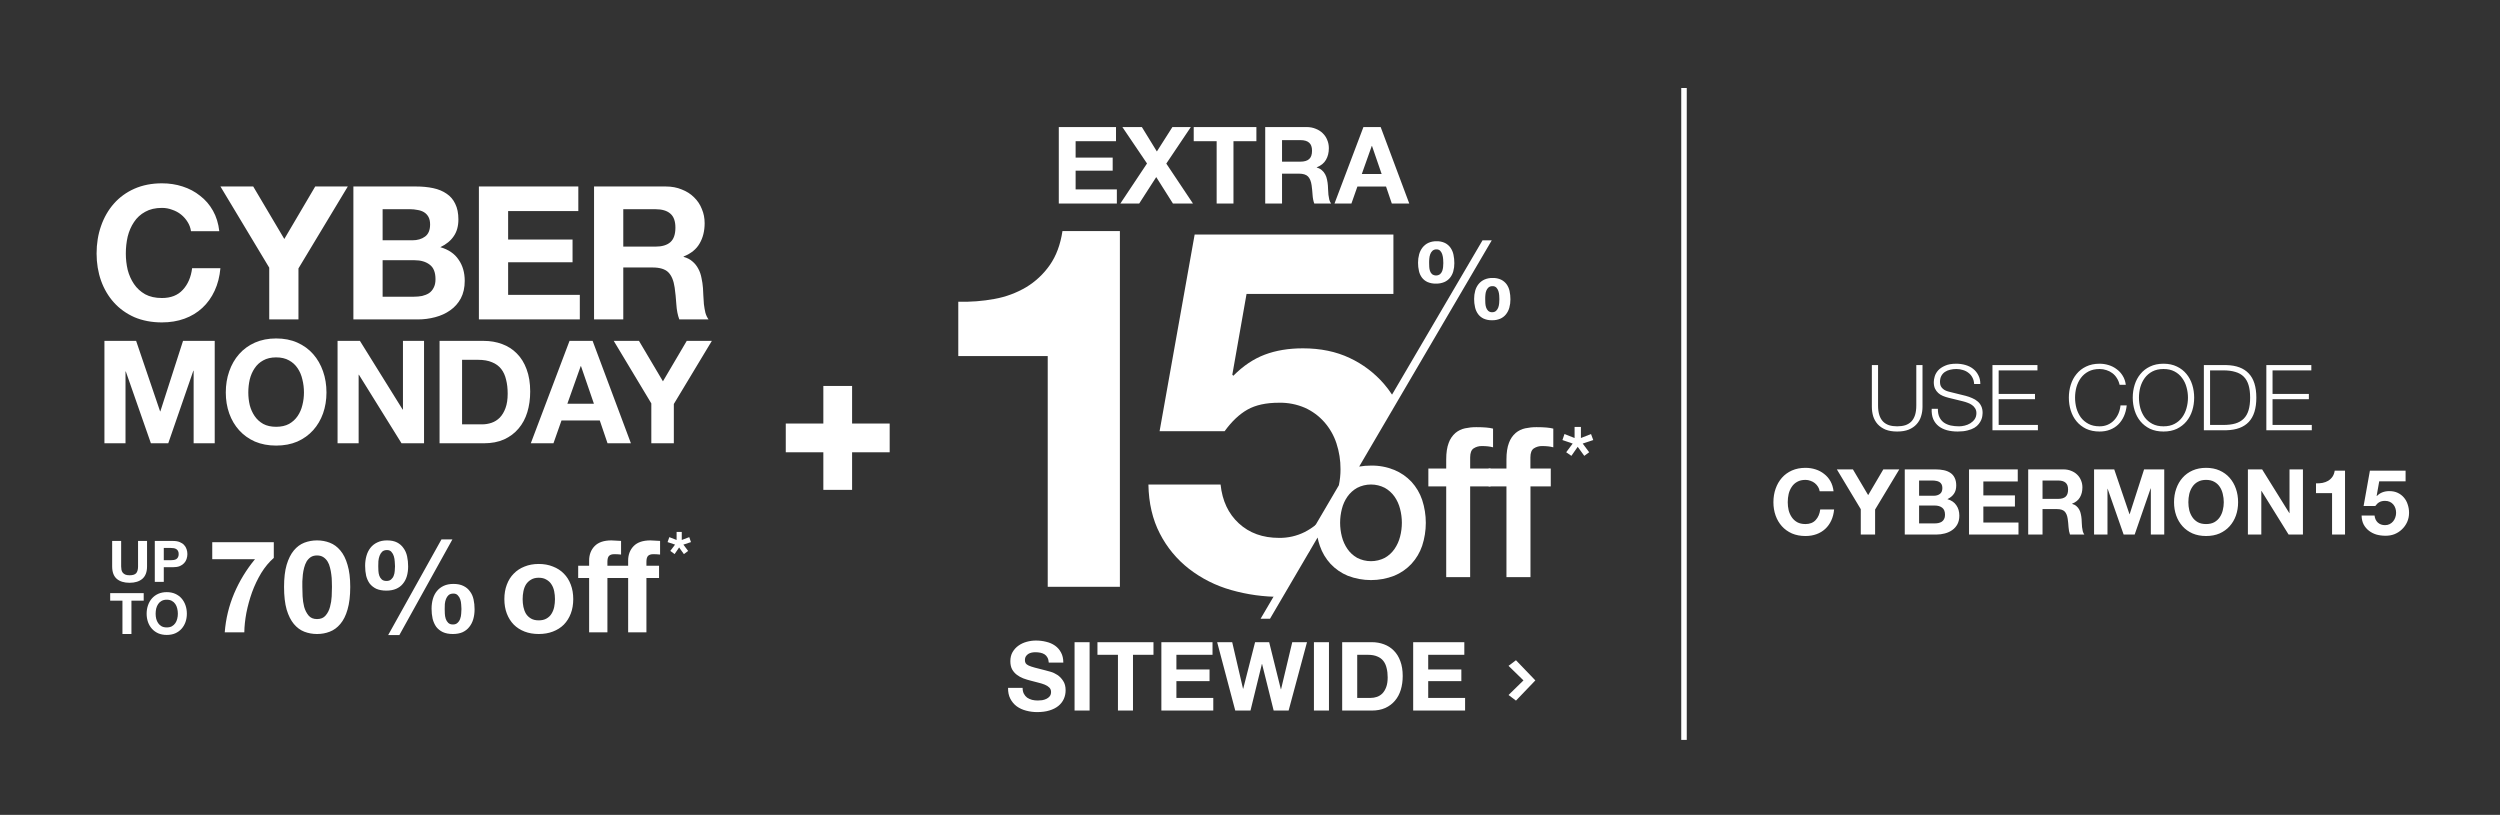
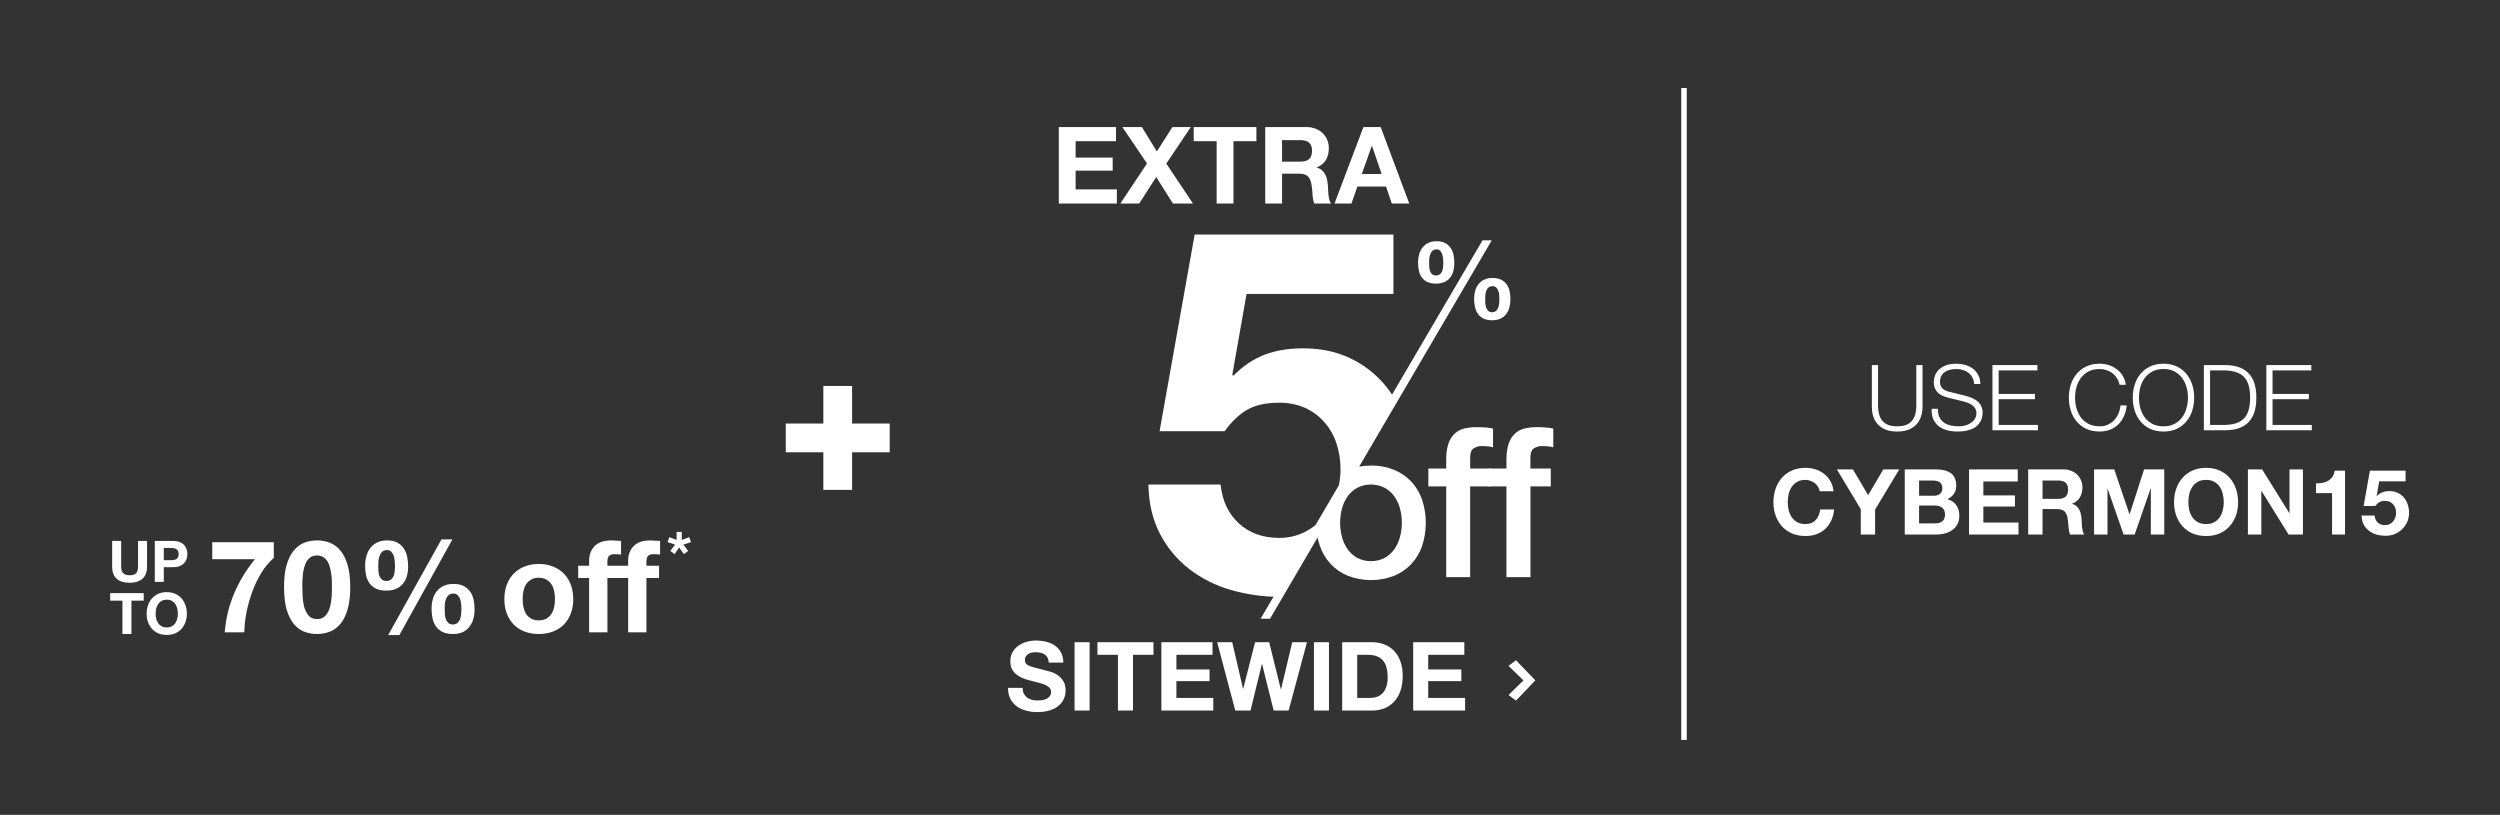
<svg xmlns="http://www.w3.org/2000/svg" width="767" height="250" viewBox="0 0 767 250" fill="none">
  <rect x="0" y="0" width="767" height="250" fill="#333333" stroke="none" />
  <line x1="516.651" y1="27" x2="516.651" y2="227" stroke="white" stroke-width="1.688" />
  <path d="M558.28 150.728C558.205 150.224 558.037 149.767 557.776 149.356C557.514 148.927 557.188 148.553 556.796 148.236C556.404 147.919 555.956 147.676 555.452 147.508C554.966 147.321 554.453 147.228 553.912 147.228C552.922 147.228 552.082 147.424 551.392 147.816C550.701 148.189 550.141 148.703 549.712 149.356C549.282 149.991 548.965 150.719 548.76 151.54C548.573 152.361 548.48 153.211 548.48 154.088C548.48 154.928 548.573 155.749 548.76 156.552C548.965 157.336 549.282 158.045 549.712 158.68C550.141 159.315 550.701 159.828 551.392 160.22C552.082 160.593 552.922 160.78 553.912 160.78C555.256 160.78 556.301 160.369 557.048 159.548C557.813 158.727 558.28 157.644 558.448 156.3H562.704C562.592 157.551 562.302 158.68 561.836 159.688C561.369 160.696 560.753 161.555 559.988 162.264C559.222 162.973 558.326 163.515 557.3 163.888C556.273 164.261 555.144 164.448 553.912 164.448C552.381 164.448 551 164.187 549.768 163.664C548.554 163.123 547.528 162.385 546.688 161.452C545.848 160.519 545.204 159.427 544.756 158.176C544.308 156.907 544.084 155.544 544.084 154.088C544.084 152.595 544.308 151.213 544.756 149.944C545.204 148.656 545.848 147.536 546.688 146.584C547.528 145.632 548.554 144.885 549.768 144.344C551 143.803 552.381 143.532 553.912 143.532C555.013 143.532 556.049 143.691 557.02 144.008C558.009 144.325 558.886 144.792 559.652 145.408C560.436 146.005 561.08 146.752 561.584 147.648C562.088 148.544 562.405 149.571 562.536 150.728H558.28ZM570.885 156.216L563.549 144.008H568.477L573.153 151.904L577.801 144.008H582.701L575.281 156.328V164H570.885V156.216ZM588.777 152.1H593.229C594.013 152.1 594.657 151.913 595.161 151.54C595.665 151.167 595.917 150.56 595.917 149.72C595.917 149.253 595.833 148.871 595.665 148.572C595.497 148.273 595.273 148.04 594.993 147.872C594.713 147.704 594.387 147.592 594.013 147.536C593.659 147.461 593.285 147.424 592.893 147.424H588.777V152.1ZM584.381 144.008H593.789C594.741 144.008 595.609 144.092 596.393 144.26C597.177 144.428 597.849 144.708 598.409 145.1C598.969 145.473 599.399 145.977 599.697 146.612C600.015 147.247 600.173 148.031 600.173 148.964C600.173 149.972 599.94 150.812 599.473 151.484C599.025 152.156 598.353 152.707 597.457 153.136C598.689 153.491 599.604 154.116 600.201 155.012C600.817 155.889 601.125 156.953 601.125 158.204C601.125 159.212 600.929 160.089 600.537 160.836C600.145 161.564 599.613 162.161 598.941 162.628C598.288 163.095 597.532 163.44 596.673 163.664C595.833 163.888 594.965 164 594.069 164H584.381V144.008ZM588.777 160.584H593.481C593.911 160.584 594.321 160.547 594.713 160.472C595.105 160.379 595.451 160.239 595.749 160.052C596.048 159.847 596.281 159.576 596.449 159.24C596.636 158.904 596.729 158.475 596.729 157.952C596.729 156.925 596.44 156.197 595.861 155.768C595.283 155.32 594.517 155.096 593.565 155.096H588.777V160.584ZM604.096 144.008H619.048V147.704H608.492V151.988H618.18V155.404H608.492V160.304H619.272V164H604.096V144.008ZM626.648 153.052H631.464C632.472 153.052 633.228 152.828 633.732 152.38C634.236 151.932 634.488 151.204 634.488 150.196C634.488 149.225 634.236 148.525 633.732 148.096C633.228 147.648 632.472 147.424 631.464 147.424H626.648V153.052ZM622.252 144.008H633.032C633.928 144.008 634.731 144.157 635.44 144.456C636.168 144.736 636.784 145.128 637.288 145.632C637.811 146.136 638.203 146.724 638.464 147.396C638.744 148.049 638.884 148.759 638.884 149.524C638.884 150.7 638.632 151.717 638.128 152.576C637.643 153.435 636.84 154.088 635.72 154.536V154.592C636.262 154.741 636.71 154.975 637.064 155.292C637.419 155.591 637.708 155.955 637.932 156.384C638.156 156.795 638.315 157.252 638.408 157.756C638.52 158.26 638.595 158.764 638.632 159.268C638.651 159.585 638.67 159.959 638.688 160.388C638.707 160.817 638.735 161.256 638.772 161.704C638.828 162.152 638.903 162.581 638.996 162.992C639.108 163.384 639.267 163.72 639.472 164H635.076C634.834 163.365 634.684 162.609 634.628 161.732C634.572 160.855 634.488 160.015 634.376 159.212C634.227 158.167 633.91 157.401 633.424 156.916C632.939 156.431 632.146 156.188 631.044 156.188H626.648V164H622.252V144.008ZM642.459 144.008H648.647L653.323 157.756H653.379L657.803 144.008H663.991V164H659.875V149.832H659.819L654.919 164H651.531L646.631 149.972H646.575V164H642.459V144.008ZM671.39 154.088C671.39 154.928 671.483 155.749 671.67 156.552C671.875 157.336 672.192 158.045 672.622 158.68C673.051 159.315 673.611 159.828 674.302 160.22C674.992 160.593 675.832 160.78 676.822 160.78C677.811 160.78 678.651 160.593 679.342 160.22C680.032 159.828 680.592 159.315 681.022 158.68C681.451 158.045 681.759 157.336 681.946 156.552C682.151 155.749 682.254 154.928 682.254 154.088C682.254 153.211 682.151 152.361 681.946 151.54C681.759 150.719 681.451 149.991 681.022 149.356C680.592 148.703 680.032 148.189 679.342 147.816C678.651 147.424 677.811 147.228 676.822 147.228C675.832 147.228 674.992 147.424 674.302 147.816C673.611 148.189 673.051 148.703 672.622 149.356C672.192 149.991 671.875 150.719 671.67 151.54C671.483 152.361 671.39 153.211 671.39 154.088ZM666.994 154.088C666.994 152.595 667.218 151.213 667.666 149.944C668.114 148.656 668.758 147.536 669.598 146.584C670.438 145.632 671.464 144.885 672.678 144.344C673.91 143.803 675.291 143.532 676.822 143.532C678.371 143.532 679.752 143.803 680.966 144.344C682.179 144.885 683.206 145.632 684.046 146.584C684.886 147.536 685.53 148.656 685.978 149.944C686.426 151.213 686.65 152.595 686.65 154.088C686.65 155.544 686.426 156.907 685.978 158.176C685.53 159.427 684.886 160.519 684.046 161.452C683.206 162.385 682.179 163.123 680.966 163.664C679.752 164.187 678.371 164.448 676.822 164.448C675.291 164.448 673.91 164.187 672.678 163.664C671.464 163.123 670.438 162.385 669.598 161.452C668.758 160.519 668.114 159.427 667.666 158.176C667.218 156.907 666.994 155.544 666.994 154.088ZM689.655 144.008H694.023L702.367 157.42H702.423V144.008H706.539V164H702.143L693.827 150.616H693.771V164H689.655V144.008ZM719.453 164H715.477V151.288H710.549V148.292C711.239 148.311 711.902 148.264 712.537 148.152C713.19 148.021 713.769 147.807 714.273 147.508C714.795 147.191 715.234 146.78 715.589 146.276C715.943 145.772 716.177 145.147 716.289 144.4H719.453V164ZM738.035 147.676H729.943L729.159 152.128L729.215 152.184C729.756 151.643 730.335 151.26 730.951 151.036C731.567 150.793 732.267 150.672 733.051 150.672C734.022 150.672 734.88 150.849 735.627 151.204C736.374 151.559 736.999 152.035 737.503 152.632C738.026 153.229 738.418 153.939 738.679 154.76C738.959 155.563 739.099 156.421 739.099 157.336C739.099 158.344 738.903 159.287 738.511 160.164C738.119 161.023 737.587 161.769 736.915 162.404C736.262 163.039 735.496 163.533 734.619 163.888C733.742 164.224 732.808 164.383 731.819 164.364C730.867 164.364 729.952 164.243 729.075 164C728.216 163.739 727.451 163.347 726.779 162.824C726.107 162.301 725.566 161.657 725.155 160.892C724.763 160.108 724.558 159.203 724.539 158.176H728.515C728.608 159.072 728.944 159.791 729.523 160.332C730.102 160.855 730.839 161.116 731.735 161.116C732.258 161.116 732.724 161.013 733.135 160.808C733.564 160.584 733.919 160.304 734.199 159.968C734.498 159.613 734.722 159.212 734.871 158.764C735.039 158.297 735.123 157.821 735.123 157.336C735.123 156.832 735.048 156.356 734.899 155.908C734.75 155.46 734.526 155.068 734.227 154.732C733.928 154.396 733.574 154.135 733.163 153.948C732.752 153.761 732.276 153.668 731.735 153.668C731.026 153.668 730.447 153.799 729.999 154.06C729.551 154.303 729.131 154.695 728.739 155.236H725.155L727.087 144.4H738.035V147.676Z" fill="white" />
  <path d="M574.285 112.008H576.189V124.384C576.189 125.541 576.32 126.531 576.581 127.352C576.842 128.155 577.225 128.817 577.729 129.34C578.233 129.844 578.849 130.217 579.577 130.46C580.305 130.684 581.126 130.796 582.041 130.796C582.974 130.796 583.805 130.684 584.533 130.46C585.261 130.217 585.877 129.844 586.381 129.34C586.885 128.817 587.268 128.155 587.529 127.352C587.79 126.531 587.921 125.541 587.921 124.384V112.008H589.825V124.804C589.825 125.831 589.676 126.811 589.377 127.744C589.097 128.659 588.64 129.461 588.005 130.152C587.389 130.843 586.586 131.393 585.597 131.804C584.626 132.196 583.441 132.392 582.041 132.392C580.66 132.392 579.474 132.196 578.485 131.804C577.514 131.393 576.712 130.843 576.077 130.152C575.461 129.461 575.004 128.659 574.705 127.744C574.425 126.811 574.285 125.831 574.285 124.804V112.008ZM594.545 125.42C594.526 126.447 594.685 127.305 595.021 127.996C595.357 128.687 595.814 129.237 596.393 129.648C596.99 130.059 597.69 130.357 598.493 130.544C599.295 130.712 600.154 130.796 601.069 130.796C601.591 130.796 602.161 130.721 602.777 130.572C603.393 130.423 603.962 130.189 604.485 129.872C605.026 129.536 605.474 129.116 605.829 128.612C606.183 128.089 606.361 127.464 606.361 126.736C606.361 126.176 606.23 125.691 605.969 125.28C605.726 124.869 605.399 124.524 604.989 124.244C604.597 123.964 604.158 123.74 603.673 123.572C603.187 123.385 602.711 123.236 602.245 123.124L597.793 122.032C597.214 121.883 596.645 121.696 596.085 121.472C595.543 121.248 595.067 120.949 594.657 120.576C594.246 120.203 593.91 119.745 593.649 119.204C593.406 118.663 593.285 118 593.285 117.216C593.285 116.731 593.378 116.161 593.565 115.508C593.751 114.855 594.097 114.239 594.601 113.66C595.123 113.081 595.833 112.596 596.729 112.204C597.625 111.793 598.773 111.588 600.173 111.588C601.162 111.588 602.105 111.719 603.001 111.98C603.897 112.241 604.681 112.633 605.353 113.156C606.025 113.679 606.557 114.332 606.949 115.116C607.359 115.881 607.565 116.777 607.565 117.804H605.661C605.623 117.039 605.446 116.376 605.129 115.816C604.83 115.237 604.429 114.761 603.925 114.388C603.439 113.996 602.87 113.707 602.217 113.52C601.582 113.315 600.91 113.212 600.201 113.212C599.547 113.212 598.913 113.287 598.297 113.436C597.699 113.567 597.167 113.791 596.701 114.108C596.253 114.407 595.889 114.808 595.609 115.312C595.329 115.816 595.189 116.441 595.189 117.188C595.189 117.655 595.263 118.065 595.413 118.42C595.581 118.756 595.805 119.045 596.085 119.288C596.365 119.531 596.682 119.727 597.037 119.876C597.41 120.025 597.802 120.147 598.213 120.24L603.085 121.444C603.794 121.631 604.457 121.864 605.073 122.144C605.707 122.405 606.258 122.741 606.725 123.152C607.21 123.544 607.583 124.029 607.845 124.608C608.125 125.187 608.265 125.887 608.265 126.708C608.265 126.932 608.237 127.231 608.181 127.604C608.143 127.977 608.031 128.379 607.845 128.808C607.677 129.219 607.425 129.639 607.089 130.068C606.771 130.497 606.323 130.889 605.745 131.244C605.185 131.58 604.485 131.851 603.645 132.056C602.805 132.28 601.797 132.392 600.621 132.392C599.445 132.392 598.353 132.261 597.345 132C596.337 131.72 595.478 131.3 594.769 130.74C594.059 130.18 593.509 129.461 593.117 128.584C592.743 127.707 592.585 126.652 592.641 125.42H594.545ZM611.286 112.008H625.09V113.632H613.19V120.856H624.334V122.48H613.19V130.376H625.23V132H611.286V112.008ZM650.292 118.056C650.124 117.291 649.844 116.609 649.452 116.012C649.079 115.396 648.612 114.883 648.052 114.472C647.511 114.061 646.904 113.753 646.232 113.548C645.579 113.324 644.888 113.212 644.16 113.212C642.835 113.212 641.696 113.464 640.744 113.968C639.792 114.472 639.008 115.144 638.392 115.984C637.795 116.805 637.347 117.739 637.048 118.784C636.768 119.829 636.628 120.903 636.628 122.004C636.628 123.087 636.768 124.16 637.048 125.224C637.347 126.269 637.795 127.212 638.392 128.052C639.008 128.873 639.792 129.536 640.744 130.04C641.696 130.544 642.835 130.796 644.16 130.796C645.093 130.796 645.933 130.628 646.68 130.292C647.427 129.956 648.071 129.499 648.612 128.92C649.153 128.341 649.592 127.669 649.928 126.904C650.264 126.12 650.479 125.28 650.572 124.384H652.476C652.345 125.616 652.056 126.727 651.608 127.716C651.16 128.705 650.581 129.545 649.872 130.236C649.163 130.927 648.323 131.459 647.352 131.832C646.4 132.205 645.336 132.392 644.16 132.392C642.592 132.392 641.211 132.112 640.016 131.552C638.84 130.973 637.86 130.208 637.076 129.256C636.292 128.304 635.704 127.203 635.312 125.952C634.92 124.701 634.724 123.385 634.724 122.004C634.724 120.623 634.92 119.307 635.312 118.056C635.704 116.805 636.292 115.704 637.076 114.752C637.86 113.781 638.84 113.016 640.016 112.456C641.211 111.877 642.592 111.588 644.16 111.588C645.112 111.588 646.036 111.728 646.932 112.008C647.847 112.288 648.668 112.708 649.396 113.268C650.143 113.809 650.759 114.481 651.244 115.284C651.748 116.087 652.065 117.011 652.196 118.056H650.292ZM656.231 122.004C656.231 123.087 656.371 124.16 656.651 125.224C656.95 126.269 657.398 127.212 657.995 128.052C658.611 128.873 659.395 129.536 660.347 130.04C661.299 130.544 662.438 130.796 663.763 130.796C665.088 130.796 666.218 130.544 667.151 130.04C668.103 129.536 668.878 128.873 669.475 128.052C670.091 127.212 670.539 126.269 670.819 125.224C671.118 124.16 671.267 123.087 671.267 122.004C671.267 120.903 671.118 119.829 670.819 118.784C670.539 117.739 670.091 116.805 669.475 115.984C668.878 115.144 668.103 114.472 667.151 113.968C666.218 113.464 665.088 113.212 663.763 113.212C662.438 113.212 661.299 113.464 660.347 113.968C659.395 114.472 658.611 115.144 657.995 115.984C657.398 116.805 656.95 117.739 656.651 118.784C656.371 119.829 656.231 120.903 656.231 122.004ZM654.327 122.004C654.327 120.623 654.523 119.307 654.915 118.056C655.307 116.805 655.895 115.704 656.679 114.752C657.463 113.781 658.443 113.016 659.619 112.456C660.814 111.877 662.195 111.588 663.763 111.588C665.331 111.588 666.703 111.877 667.879 112.456C669.055 113.016 670.035 113.781 670.819 114.752C671.603 115.704 672.191 116.805 672.583 118.056C672.975 119.307 673.171 120.623 673.171 122.004C673.171 123.385 672.975 124.701 672.583 125.952C672.191 127.203 671.603 128.304 670.819 129.256C670.035 130.208 669.055 130.973 667.879 131.552C666.703 132.112 665.331 132.392 663.763 132.392C662.195 132.392 660.814 132.112 659.619 131.552C658.443 130.973 657.463 130.208 656.679 129.256C655.895 128.304 655.307 127.203 654.915 125.952C654.523 124.701 654.327 123.385 654.327 122.004ZM676.145 112.008H683.061C686.104 112.083 688.39 112.941 689.921 114.584C691.47 116.208 692.245 118.681 692.245 122.004C692.245 125.327 691.47 127.809 689.921 129.452C688.39 131.076 686.104 131.925 683.061 132H676.145V112.008ZM678.049 130.376H682.109C683.546 130.376 684.778 130.227 685.805 129.928C686.85 129.611 687.709 129.116 688.381 128.444C689.053 127.772 689.548 126.904 689.865 125.84C690.182 124.776 690.341 123.497 690.341 122.004C690.341 120.511 690.182 119.232 689.865 118.168C689.548 117.104 689.053 116.236 688.381 115.564C687.709 114.892 686.85 114.407 685.805 114.108C684.778 113.791 683.546 113.632 682.109 113.632H678.049V130.376ZM695.313 112.008H709.117V113.632H697.217V120.856H708.361V122.48H697.217V130.376H709.257V132H695.313V112.008Z" fill="white" />
  <path d="M252.602 118.412H261.422V129.941H272.951V138.761H261.422V150.29H252.602V138.761H241.074V129.941H252.602V118.412Z" fill="white" />
  <path d="M427.041 126.009L427.15 125.885L427.251 125.651L427.041 126.009Z" fill="white" />
  <path d="M433.032 147.804C431.549 146.23 429.748 144.989 427.748 144.166C425.489 143.251 423.068 142.801 420.63 142.843C419.413 142.838 418.199 142.939 416.999 143.145L427.039 126.007L427.248 125.65L457.664 73.744H454.829L427.077 121.069C426.322 119.922 425.496 118.823 424.602 117.78C421.692 114.419 418.106 111.71 414.078 109.827C409.92 107.857 405.136 106.87 399.726 106.868C395.358 106.868 391.459 107.514 388.03 108.807C384.601 110.1 381.386 112.258 378.386 115.282L378.072 114.971L382.44 90.18H427.5V71.948H366.52L355.763 132.288H375.721C377.901 129.277 380.239 127.069 382.735 125.662C385.23 124.255 388.453 123.554 392.402 123.56C395.133 123.5 397.845 124.029 400.354 125.111C402.615 126.131 404.636 127.619 406.281 129.475C407.962 131.38 409.236 133.608 410.025 136.023C410.866 138.589 411.286 141.275 411.27 143.975C411.272 145.62 411.104 147.261 410.769 148.871L386.746 189.831H389.636L404.237 164.911C404.408 165.777 404.64 166.63 404.931 167.464C405.626 169.52 406.746 171.407 408.217 173.003C409.698 174.58 411.5 175.822 413.5 176.646C418.083 178.41 423.158 178.41 427.741 176.646C429.741 175.822 431.543 174.58 433.024 173.003C434.495 171.407 435.616 169.52 436.314 167.464C437.814 162.879 437.814 157.936 436.314 153.351C435.618 151.294 434.5 149.405 433.032 147.804ZM429.541 164.655C429.199 166.003 428.621 167.28 427.834 168.426C427.065 169.544 426.051 170.473 424.87 171.141C423.554 171.817 422.096 172.17 420.617 172.17C419.137 172.17 417.679 171.817 416.363 171.141C415.182 170.473 414.169 169.544 413.4 168.426C412.613 167.279 412.036 166.003 411.693 164.655C410.964 161.857 410.964 158.919 411.693 156.121C412.028 154.771 412.606 153.493 413.4 152.351C414.177 151.251 415.19 150.338 416.363 149.678C417.678 149 419.137 148.646 420.617 148.646C422.096 148.646 423.555 149 424.87 149.678C426.044 150.338 427.056 151.251 427.834 152.351C428.628 153.493 429.207 154.77 429.541 156.121C430.275 158.918 430.275 161.858 429.541 164.655Z" fill="white" />
  <path d="M438.22 143.744H443.697V140.975C443.697 138.872 443.956 137.164 444.473 135.85C444.891 134.682 445.601 133.64 446.537 132.824C447.384 132.119 448.391 131.632 449.469 131.405C450.602 131.165 451.756 131.046 452.914 131.052C455.278 131.052 456.996 131.202 458.069 131.502V137.235C457.573 137.102 457.067 137.006 456.556 136.948C455.925 136.878 455.29 136.845 454.656 136.851C453.755 136.826 452.868 137.074 452.111 137.561C451.402 138.034 451.048 138.957 451.048 140.331V143.744H457.297V149.222H451.044V177.062H443.697V149.222H438.22V143.744Z" fill="white" />
  <path d="M456.713 143.744H462.179V140.975C462.179 138.872 462.438 137.164 462.955 135.85C463.373 134.683 464.082 133.641 465.015 132.824C465.863 132.121 466.869 131.634 467.947 131.405C469.081 131.165 470.237 131.047 471.396 131.052C473.759 131.052 475.478 131.202 476.551 131.502V137.235C476.055 137.102 475.549 137.006 475.038 136.948C474.406 136.878 473.77 136.845 473.134 136.851C472.233 136.827 471.347 137.074 470.589 137.561C469.883 138.034 469.526 138.957 469.526 140.331V143.744H475.779V149.222H469.549V177.062H462.179V149.222H456.698L456.713 143.744Z" fill="white" />
  <path d="M463.131 89.284C462.975 88.534 462.663 87.824 462.216 87.201C461.774 86.607 461.197 86.127 460.532 85.801C459.716 85.428 458.825 85.251 457.929 85.281C457.058 85.259 456.193 85.43 455.396 85.781C454.71 86.097 454.105 86.566 453.627 87.151C453.15 87.752 452.799 88.443 452.595 89.183C452.368 90.008 452.255 90.861 452.262 91.717C452.256 92.581 452.351 93.442 452.545 94.284C452.712 95.036 453.03 95.747 453.48 96.372C453.922 96.966 454.506 97.441 455.179 97.753C455.992 98.109 456.875 98.279 457.762 98.253C458.633 98.275 459.498 98.111 460.299 97.772C460.984 97.47 461.584 97.005 462.049 96.418C462.519 95.814 462.864 95.124 463.065 94.385C463.293 93.561 463.406 92.708 463.399 91.852C463.404 90.989 463.314 90.128 463.131 89.284ZM459.946 93.001C459.917 93.445 459.829 93.883 459.682 94.304C459.545 94.701 459.317 95.059 459.015 95.351C458.851 95.501 458.659 95.616 458.45 95.691C458.241 95.765 458.019 95.797 457.797 95.786C457.573 95.801 457.348 95.77 457.136 95.695C456.924 95.621 456.729 95.504 456.564 95.351C456.27 95.059 456.053 94.7 455.931 94.304C455.794 93.877 455.714 93.433 455.695 92.985C455.675 92.52 455.664 92.108 455.664 91.751C455.664 91.395 455.664 90.952 455.714 90.483C455.742 90.038 455.837 89.6 455.997 89.183C456.142 88.8 456.376 88.457 456.68 88.183C457.034 87.902 457.479 87.764 457.929 87.795C458.144 87.782 458.359 87.816 458.56 87.893C458.761 87.971 458.942 88.091 459.093 88.245C459.372 88.552 459.582 88.916 459.71 89.311C459.845 89.733 459.928 90.169 459.958 90.611C459.993 91.069 460.008 91.465 460.008 91.798C460.008 92.132 459.981 92.547 459.946 93.001ZM445.927 78.147C445.77 77.375 445.457 76.642 445.008 75.994C444.574 75.382 443.995 74.885 443.324 74.547C442.513 74.164 441.622 73.98 440.725 74.012C439.851 73.99 438.984 74.166 438.188 74.528C437.497 74.858 436.893 75.344 436.423 75.948C435.944 76.573 435.593 77.286 435.387 78.046C435.161 78.883 435.049 79.747 435.054 80.615C435.049 81.474 435.145 82.331 435.341 83.167C435.503 83.903 435.821 84.596 436.272 85.2C436.721 85.778 437.306 86.237 437.975 86.534C438.791 86.878 439.673 87.043 440.558 87.015C441.426 87.036 442.288 86.878 443.091 86.549C443.77 86.263 444.37 85.817 444.841 85.25C445.313 84.665 445.66 83.989 445.861 83.264C446.089 82.445 446.2 81.597 446.191 80.746C446.196 79.873 446.108 79.002 445.927 78.147ZM442.742 81.898C442.71 82.32 442.62 82.735 442.475 83.132C442.337 83.51 442.108 83.849 441.808 84.117C441.452 84.377 441.022 84.517 440.582 84.517C440.141 84.517 439.712 84.377 439.356 84.117C439.066 83.847 438.849 83.508 438.724 83.132C438.587 82.729 438.509 82.308 438.491 81.883C438.468 81.437 438.456 81.037 438.456 80.68C438.456 80.323 438.456 79.87 438.506 79.381C438.536 78.913 438.631 78.453 438.789 78.012C438.934 77.609 439.168 77.245 439.472 76.945C439.817 76.642 440.267 76.487 440.725 76.514C440.942 76.501 441.158 76.535 441.36 76.616C441.561 76.696 441.742 76.82 441.889 76.98C442.177 77.306 442.387 77.694 442.506 78.112C442.641 78.563 442.726 79.028 442.758 79.497C442.789 79.975 442.808 80.382 442.808 80.715C442.808 81.049 442.781 81.464 442.742 81.898Z" fill="white" />
  <path d="M404.126 164.253C404.084 164.319 404.041 164.385 403.994 164.451C403.219 165.615 402.497 166.542 402.024 167.88C401.91 168.189 401.856 168.517 401.865 168.846C398.183 173.191 394.262 177.648 392.989 183.11H392.873C387.732 183.131 382.613 182.423 377.671 181.007C373.009 179.69 368.643 177.492 364.807 174.533C361.061 171.622 358.001 167.923 355.843 163.698C353.606 159.385 352.435 154.369 352.332 148.651H374.474C374.991 153.64 376.862 157.616 380.087 160.58C383.312 163.543 387.418 165.024 392.404 165.021C395.134 165.064 397.835 164.45 400.278 163.229C401.542 162.585 402.731 161.805 403.824 160.901C403.843 162.024 403.944 163.145 404.126 164.253Z" fill="white" />
-   <path d="M405.631 159.202C405.536 159.562 405.344 159.89 405.076 160.15C404.808 160.41 404.474 160.592 404.111 160.676C404.645 160.213 405.153 159.721 405.631 159.202Z" fill="white" />
-   <path d="M479.355 135.007L479.98 133.161L483.083 134.383V130.977H485.023V134.383L488.126 133.161L488.808 135.007L485.573 136.086L487.56 138.751L486.058 139.856L484.041 137.079L482.101 139.856L480.511 138.751L482.497 136.086L479.355 135.007Z" fill="white" />
-   <path d="M321.442 180.033V109.242H294.001V92.562C297.737 92.676 301.475 92.389 305.15 91.704C308.559 91.094 311.833 89.88 314.817 88.12C317.684 86.394 320.154 84.082 322.067 81.335C324.037 78.532 325.337 75.05 325.965 70.889H343.584V180.036L321.442 180.033Z" fill="white" />
  <path d="M324.838 38.979H342.39V43.317H329.999V48.346H341.371V52.356H329.999V58.108H342.653V62.447H324.838V38.979ZM351.903 50.154L344.344 38.979H350.326L354.927 46.473L359.693 38.979H365.347L357.82 50.187L366.004 62.447H359.858L354.73 54.328L349.504 62.447H343.719L351.903 50.154ZM373.268 43.317H366.234V38.979H385.462V43.317H378.428V62.447H373.268V43.317ZM393.328 49.595H398.981C400.165 49.595 401.052 49.332 401.644 48.806C402.235 48.281 402.531 47.426 402.531 46.243C402.531 45.103 402.235 44.282 401.644 43.778C401.052 43.252 400.165 42.989 398.981 42.989H393.328V49.595ZM388.168 38.979H400.822C401.874 38.979 402.816 39.154 403.649 39.505C404.503 39.833 405.226 40.294 405.818 40.885C406.432 41.477 406.892 42.167 407.199 42.956C407.527 43.723 407.692 44.555 407.692 45.454C407.692 46.834 407.396 48.029 406.804 49.036C406.234 50.044 405.292 50.811 403.977 51.337V51.403C404.613 51.578 405.139 51.852 405.555 52.225C405.971 52.575 406.311 53.003 406.574 53.507C406.837 53.989 407.023 54.526 407.133 55.117C407.264 55.709 407.352 56.3 407.396 56.892C407.418 57.264 407.44 57.703 407.462 58.207C407.483 58.711 407.516 59.226 407.56 59.752C407.626 60.278 407.714 60.781 407.823 61.264C407.955 61.724 408.141 62.118 408.382 62.447H403.222C402.937 61.702 402.761 60.814 402.696 59.784C402.63 58.755 402.531 57.769 402.4 56.826C402.224 55.599 401.852 54.701 401.282 54.131C400.713 53.561 399.781 53.276 398.488 53.276H393.328V62.447H388.168V38.979ZM417.805 53.375H423.885L420.927 44.764H420.861L417.805 53.375ZM418.298 38.979H423.589L432.365 62.447H427.008L425.233 57.221H416.457L414.616 62.447H409.423L418.298 38.979Z" fill="white" />
  <path d="M313.736 211.035C313.736 211.741 313.864 212.338 314.118 212.828C314.373 213.318 314.706 213.719 315.118 214.033C315.549 214.327 316.048 214.552 316.616 214.709C317.184 214.846 317.772 214.914 318.38 214.914C318.791 214.914 319.232 214.885 319.702 214.826C320.172 214.748 320.613 214.611 321.024 214.415C321.436 214.219 321.779 213.954 322.053 213.621C322.327 213.269 322.464 212.828 322.464 212.299C322.464 211.731 322.278 211.271 321.906 210.918C321.553 210.565 321.083 210.271 320.495 210.036C319.908 209.801 319.242 209.595 318.497 209.419C317.753 209.243 316.998 209.047 316.234 208.831C315.451 208.636 314.687 208.4 313.942 208.126C313.198 207.832 312.532 207.46 311.944 207.009C311.356 206.559 310.876 206.001 310.504 205.334C310.151 204.649 309.975 203.826 309.975 202.866C309.975 201.788 310.2 200.858 310.651 200.074C311.121 199.271 311.728 198.605 312.473 198.076C313.217 197.547 314.06 197.155 315 196.901C315.94 196.646 316.881 196.519 317.821 196.519C318.918 196.519 319.966 196.646 320.966 196.901C321.984 197.136 322.885 197.527 323.669 198.076C324.453 198.625 325.07 199.33 325.52 200.192C325.991 201.034 326.226 202.063 326.226 203.277H321.759C321.72 202.65 321.583 202.131 321.348 201.72C321.132 201.308 320.838 200.985 320.466 200.75C320.094 200.515 319.663 200.349 319.173 200.251C318.703 200.153 318.184 200.104 317.615 200.104C317.243 200.104 316.871 200.143 316.499 200.221C316.127 200.3 315.784 200.437 315.47 200.633C315.176 200.829 314.932 201.073 314.736 201.367C314.54 201.661 314.442 202.033 314.442 202.484C314.442 202.895 314.52 203.228 314.677 203.483C314.834 203.738 315.137 203.973 315.588 204.188C316.058 204.404 316.695 204.619 317.498 204.835C318.321 205.05 319.388 205.325 320.701 205.658C321.093 205.736 321.632 205.883 322.317 206.098C323.023 206.294 323.718 206.618 324.404 207.068C325.089 207.519 325.677 208.126 326.167 208.89C326.676 209.635 326.931 210.595 326.931 211.77C326.931 212.73 326.745 213.621 326.373 214.444C326 215.267 325.442 215.982 324.698 216.589C323.973 217.177 323.062 217.638 321.965 217.971C320.887 218.304 319.633 218.47 318.203 218.47C317.047 218.47 315.921 218.323 314.824 218.029C313.746 217.755 312.786 217.314 311.944 216.707C311.121 216.1 310.465 215.326 309.975 214.385C309.485 213.445 309.25 212.328 309.27 211.035H313.736ZM329.676 197.018H334.29V218H329.676V197.018ZM342.986 200.897H336.697V197.018H353.888V200.897H347.6V218H342.986V200.897ZM356.308 197.018H372V200.897H360.921V205.393H371.089V208.978H360.921V214.121H372.235V218H356.308V197.018ZM395.346 218H390.761L387.206 203.718H387.147L383.65 218H378.977L373.423 197.018H378.037L381.358 211.3H381.416L385.06 197.018H389.38L392.965 211.476H393.024L396.462 197.018L400.988 197.018L395.346 218ZM403.114 197.018H407.727V218H403.114V197.018ZM416.394 214.121H420.508C421.174 214.121 421.821 214.013 422.448 213.798C423.074 213.582 423.633 213.23 424.123 212.74C424.612 212.23 425.004 211.574 425.298 210.771C425.592 209.968 425.739 208.988 425.739 207.832C425.739 206.774 425.631 205.824 425.416 204.982C425.22 204.12 424.887 203.385 424.416 202.778C423.946 202.17 423.319 201.71 422.536 201.397C421.772 201.064 420.821 200.897 419.685 200.897H416.394V214.121ZM411.78 197.018H420.831C422.183 197.018 423.437 197.234 424.593 197.665C425.768 198.096 426.777 198.742 427.62 199.604C428.482 200.466 429.148 201.544 429.618 202.837C430.108 204.13 430.352 205.648 430.352 207.391C430.352 208.92 430.157 210.33 429.765 211.623C429.373 212.916 428.775 214.033 427.972 214.973C427.189 215.914 426.199 216.658 425.004 217.207C423.829 217.736 422.438 218 420.831 218H411.78V197.018ZM433.562 197.018H449.254V200.897H438.175V205.393H448.343V208.978H438.175V214.121H449.489V218H433.562V197.018Z" fill="white" />
  <path d="M465.099 214.949L462.816 213.226L467.856 208.302V209.192L462.816 204.282L465.099 202.559L471.043 208.747L465.099 214.949Z" fill="white" />
  <path d="M45.113 173.771C45.113 175.47 44.639 176.736 43.69 177.568C42.741 178.388 41.428 178.798 39.753 178.798C38.054 178.798 36.736 178.388 35.798 177.568C34.873 176.747 34.41 175.482 34.41 173.771V165.967H37.169V173.771C37.169 174.111 37.198 174.445 37.257 174.773C37.316 175.101 37.438 175.394 37.626 175.652C37.813 175.898 38.071 176.103 38.399 176.267C38.739 176.419 39.19 176.495 39.753 176.495C40.737 176.495 41.416 176.279 41.791 175.845C42.166 175.4 42.354 174.708 42.354 173.771V165.967H45.113V173.771ZM50.249 171.873H52.393C52.71 171.873 53.014 171.849 53.307 171.803C53.6 171.756 53.858 171.668 54.081 171.539C54.303 171.398 54.479 171.205 54.608 170.959C54.749 170.713 54.819 170.391 54.819 169.992C54.819 169.594 54.749 169.272 54.608 169.026C54.479 168.78 54.303 168.592 54.081 168.463C53.858 168.323 53.6 168.229 53.307 168.182C53.014 168.135 52.71 168.112 52.393 168.112H50.249V171.873ZM47.49 165.967H53.149C53.934 165.967 54.602 166.085 55.153 166.319C55.704 166.542 56.149 166.84 56.489 167.215C56.84 167.59 57.092 168.018 57.244 168.498C57.408 168.979 57.49 169.477 57.49 169.992C57.49 170.496 57.408 170.994 57.244 171.486C57.092 171.967 56.84 172.394 56.489 172.769C56.149 173.144 55.704 173.449 55.153 173.683C54.602 173.906 53.934 174.017 53.149 174.017H50.249V178.517H47.49V165.967ZM37.566 184.287H33.804V181.967H44.086V184.287H40.325V194.517H37.566V184.287ZM47.748 188.295C47.748 188.822 47.806 189.338 47.923 189.841C48.052 190.334 48.252 190.779 48.521 191.177C48.791 191.576 49.142 191.898 49.575 192.144C50.009 192.378 50.536 192.495 51.157 192.495C51.778 192.495 52.306 192.378 52.739 192.144C53.173 191.898 53.524 191.576 53.794 191.177C54.063 190.779 54.257 190.334 54.374 189.841C54.503 189.338 54.567 188.822 54.567 188.295C54.567 187.744 54.503 187.211 54.374 186.695C54.257 186.18 54.063 185.723 53.794 185.324C53.524 184.914 53.173 184.592 52.739 184.358C52.306 184.112 51.778 183.989 51.157 183.989C50.536 183.989 50.009 184.112 49.575 184.358C49.142 184.592 48.791 184.914 48.521 185.324C48.252 185.723 48.052 186.18 47.923 186.695C47.806 187.211 47.748 187.744 47.748 188.295ZM44.988 188.295C44.988 187.357 45.129 186.49 45.41 185.694C45.691 184.885 46.096 184.182 46.623 183.584C47.15 182.987 47.794 182.518 48.556 182.178C49.33 181.839 50.197 181.669 51.157 181.669C52.13 181.669 52.997 181.839 53.759 182.178C54.52 182.518 55.165 182.987 55.692 183.584C56.219 184.182 56.623 184.885 56.905 185.694C57.186 186.49 57.327 187.357 57.327 188.295C57.327 189.209 57.186 190.064 56.905 190.861C56.623 191.646 56.219 192.331 55.692 192.917C55.165 193.503 54.52 193.966 53.759 194.306C52.997 194.634 52.13 194.798 51.157 194.798C50.197 194.798 49.33 194.634 48.556 194.306C47.794 193.966 47.15 193.503 46.623 192.917C46.096 192.331 45.691 191.646 45.41 190.861C45.129 190.064 44.988 189.209 44.988 188.295Z" fill="white" />
  <path d="M84.001 171.167C82.552 172.431 81.262 173.985 80.129 175.828C79.023 177.672 78.088 179.634 77.325 181.714C76.587 183.795 76.008 185.902 75.586 188.035C75.191 190.168 74.981 192.156 74.954 194H68.95C69.266 189.865 70.227 185.889 71.834 182.07C73.466 178.251 75.6 174.748 78.233 171.562H65.118V166.347H84.001V171.167ZM92.757 180.055C92.757 180.845 92.784 181.806 92.836 182.939C92.889 184.045 93.047 185.125 93.31 186.178C93.6 187.205 94.048 188.088 94.653 188.825C95.259 189.562 96.128 189.931 97.261 189.931C98.42 189.931 99.302 189.562 99.907 188.825C100.54 188.088 100.987 187.205 101.251 186.178C101.54 185.125 101.712 184.045 101.764 182.939C101.817 181.806 101.843 180.845 101.843 180.055C101.843 179.581 101.83 179.015 101.804 178.356C101.804 177.672 101.751 176.974 101.646 176.263C101.567 175.552 101.435 174.854 101.251 174.169C101.093 173.458 100.842 172.826 100.5 172.273C100.158 171.72 99.723 171.272 99.197 170.93C98.67 170.587 98.025 170.416 97.261 170.416C96.497 170.416 95.852 170.587 95.325 170.93C94.825 171.272 94.403 171.72 94.061 172.273C93.745 172.826 93.495 173.458 93.31 174.169C93.126 174.854 92.994 175.552 92.915 176.263C92.836 176.974 92.784 177.672 92.757 178.356C92.757 179.015 92.757 179.581 92.757 180.055ZM87.148 180.055C87.148 177.369 87.411 175.117 87.938 173.3C88.491 171.456 89.228 169.982 90.15 168.875C91.072 167.769 92.138 166.979 93.35 166.505C94.588 166.031 95.891 165.794 97.261 165.794C98.657 165.794 99.96 166.031 101.172 166.505C102.409 166.979 103.489 167.769 104.411 168.875C105.359 169.982 106.096 171.456 106.623 173.3C107.176 175.117 107.453 177.369 107.453 180.055C107.453 182.82 107.176 185.138 106.623 187.008C106.096 188.851 105.359 190.326 104.411 191.432C103.489 192.538 102.409 193.328 101.172 193.802C99.96 194.277 98.657 194.514 97.261 194.514C95.891 194.514 94.588 194.277 93.35 193.802C92.138 193.328 91.072 192.538 90.15 191.432C89.228 190.326 88.491 188.851 87.938 187.008C87.411 185.138 87.148 182.82 87.148 180.055ZM136.435 186.81C136.435 187.232 136.449 187.719 136.475 188.272C136.501 188.825 136.593 189.352 136.751 189.852C136.909 190.326 137.16 190.734 137.502 191.077C137.844 191.419 138.332 191.59 138.964 191.59C139.569 191.59 140.043 191.419 140.386 191.077C140.755 190.734 141.018 190.326 141.176 189.852C141.36 189.352 141.466 188.838 141.492 188.311C141.545 187.758 141.571 187.271 141.571 186.85C141.571 186.455 141.545 185.994 141.492 185.467C141.466 184.914 141.373 184.401 141.215 183.926C141.057 183.426 140.807 183.005 140.465 182.662C140.149 182.294 139.701 182.109 139.122 182.109C138.49 182.109 137.989 182.267 137.621 182.583C137.278 182.899 137.015 183.294 136.83 183.768C136.646 184.243 136.528 184.756 136.475 185.309C136.449 185.862 136.435 186.363 136.435 186.81ZM132.406 186.771C132.406 185.691 132.538 184.69 132.801 183.768C133.064 182.847 133.473 182.043 134.026 181.359C134.579 180.674 135.277 180.134 136.119 179.739C136.962 179.344 137.963 179.147 139.122 179.147C140.36 179.147 141.387 179.357 142.203 179.779C143.019 180.174 143.678 180.727 144.178 181.438C144.705 182.122 145.074 182.939 145.284 183.887C145.495 184.835 145.6 185.849 145.6 186.929C145.6 188.009 145.469 189.009 145.205 189.931C144.942 190.853 144.534 191.656 143.981 192.341C143.454 193.026 142.769 193.565 141.926 193.96C141.084 194.329 140.083 194.514 138.924 194.514C137.713 194.514 136.686 194.316 135.843 193.921C135.026 193.526 134.355 192.986 133.828 192.301C133.328 191.59 132.959 190.761 132.722 189.813C132.511 188.864 132.406 187.851 132.406 186.771ZM135.448 165.478H138.806L122.53 194.83H119.093L135.448 165.478ZM116.051 173.695C116.051 174.116 116.065 174.59 116.091 175.117C116.117 175.644 116.209 176.144 116.367 176.618C116.525 177.066 116.776 177.448 117.118 177.764C117.46 178.08 117.948 178.238 118.58 178.238C119.185 178.238 119.659 178.08 120.002 177.764C120.37 177.448 120.634 177.066 120.792 176.618C120.976 176.144 121.082 175.657 121.108 175.157C121.161 174.63 121.187 174.156 121.187 173.734C121.187 173.339 121.161 172.865 121.108 172.312C121.082 171.733 120.989 171.18 120.831 170.653C120.673 170.126 120.423 169.679 120.081 169.31C119.765 168.941 119.317 168.757 118.738 168.757C118.106 168.757 117.605 168.928 117.237 169.271C116.894 169.613 116.631 170.034 116.446 170.535C116.262 171.035 116.144 171.575 116.091 172.154C116.065 172.734 116.051 173.247 116.051 173.695ZM112.022 173.616C112.022 172.536 112.154 171.522 112.417 170.574C112.68 169.626 113.089 168.796 113.642 168.085C114.195 167.374 114.893 166.821 115.735 166.426C116.578 166.005 117.579 165.794 118.738 165.794C119.975 165.794 121.003 166.005 121.819 166.426C122.635 166.848 123.294 167.427 123.794 168.164C124.321 168.875 124.69 169.718 124.9 170.693C125.111 171.667 125.216 172.694 125.216 173.774C125.216 174.854 125.085 175.855 124.821 176.776C124.558 177.672 124.15 178.449 123.597 179.107C123.07 179.765 122.385 180.279 121.542 180.648C120.7 181.016 119.699 181.201 118.54 181.201C117.329 181.201 116.302 181.016 115.459 180.648C114.642 180.253 113.971 179.726 113.444 179.067C112.944 178.383 112.575 177.58 112.338 176.658C112.127 175.71 112.022 174.696 112.022 173.616ZM160.348 183.808C160.348 184.624 160.427 185.428 160.585 186.218C160.743 186.981 161.006 187.679 161.375 188.311C161.77 188.917 162.284 189.404 162.916 189.773C163.548 190.142 164.338 190.326 165.286 190.326C166.234 190.326 167.024 190.142 167.656 189.773C168.315 189.404 168.828 188.917 169.197 188.311C169.592 187.679 169.868 186.981 170.026 186.218C170.184 185.428 170.264 184.624 170.264 183.808C170.264 182.992 170.184 182.188 170.026 181.398C169.868 180.608 169.592 179.91 169.197 179.305C168.828 178.699 168.315 178.212 167.656 177.843C167.024 177.448 166.234 177.25 165.286 177.25C164.338 177.25 163.548 177.448 162.916 177.843C162.284 178.212 161.77 178.699 161.375 179.305C161.006 179.91 160.743 180.608 160.585 181.398C160.427 182.188 160.348 182.992 160.348 183.808ZM154.738 183.808C154.738 182.175 154.989 180.7 155.489 179.384C155.989 178.04 156.7 176.908 157.622 175.986C158.544 175.038 159.65 174.314 160.941 173.813C162.231 173.287 163.68 173.023 165.286 173.023C166.892 173.023 168.341 173.287 169.631 173.813C170.948 174.314 172.068 175.038 172.989 175.986C173.911 176.908 174.622 178.04 175.122 179.384C175.623 180.7 175.873 182.175 175.873 183.808C175.873 185.441 175.623 186.916 175.122 188.232C174.622 189.549 173.911 190.682 172.989 191.63C172.068 192.552 170.948 193.263 169.631 193.763C168.341 194.263 166.892 194.514 165.286 194.514C163.68 194.514 162.231 194.263 160.941 193.763C159.65 193.263 158.544 192.552 157.622 191.63C156.7 190.682 155.989 189.549 155.489 188.232C154.989 186.916 154.738 185.441 154.738 183.808ZM192.715 177.329H186.355V194H180.745V177.329H177.387V173.576H180.745V171.996C180.745 170.179 181.311 168.691 182.444 167.532C183.576 166.374 185.288 165.794 187.579 165.794C188.08 165.794 188.58 165.82 189.08 165.873C189.581 165.9 190.068 165.926 190.542 165.952V170.14C189.857 170.061 189.173 170.021 188.488 170.021C187.724 170.021 187.171 170.205 186.829 170.574C186.513 170.917 186.355 171.509 186.355 172.352V173.576H192.715V171.996C192.715 170.179 193.281 168.691 194.413 167.532C195.546 166.374 197.258 165.794 199.549 165.794C200.049 165.794 200.55 165.82 201.05 165.873C201.55 165.9 202.038 165.926 202.512 165.952V170.14C201.827 170.061 201.142 170.021 200.458 170.021C199.694 170.021 199.141 170.205 198.798 170.574C198.482 170.917 198.324 171.509 198.324 172.352V173.576H202.196V177.329H198.324V194H192.715V177.329Z" fill="white" />
  <path d="M209.165 165.664L211.46 164.794L211.994 166.317L209.659 167.089L211.124 169.028L209.818 169.998L208.353 167.96L206.968 169.998L205.642 169.028L207.107 167.089L204.811 166.317L205.346 164.794L207.582 165.664V163.191H209.165V165.664Z" fill="white" />
-   <path d="M58.596 70.924C58.444 69.895 58.101 68.962 57.568 68.124C57.035 67.249 56.368 66.487 55.568 65.84C54.769 65.192 53.855 64.697 52.827 64.354C51.836 63.974 50.789 63.783 49.685 63.783C47.666 63.783 45.953 64.183 44.544 64.983C43.135 65.744 41.992 66.792 41.116 68.124C40.24 69.419 39.593 70.904 39.174 72.58C38.793 74.256 38.603 75.989 38.603 77.778C38.603 79.492 38.793 81.168 39.174 82.805C39.593 84.405 40.24 85.852 41.116 87.147C41.992 88.441 43.135 89.489 44.544 90.288C45.953 91.05 47.666 91.431 49.685 91.431C52.427 91.431 54.559 90.593 56.083 88.917C57.644 87.242 58.596 85.033 58.939 82.291H67.621C67.393 84.843 66.803 87.147 65.851 89.203C64.898 91.26 63.642 93.011 62.08 94.458C60.519 95.906 58.691 97.01 56.597 97.772C54.502 98.533 52.198 98.914 49.685 98.914C46.562 98.914 43.744 98.381 41.23 97.314C38.755 96.21 36.661 94.706 34.947 92.802C33.233 90.898 31.919 88.67 31.005 86.118C30.091 83.529 29.634 80.749 29.634 77.778C29.634 74.732 30.091 71.914 31.005 69.324C31.919 66.696 33.233 64.412 34.947 62.469C36.661 60.527 38.755 59.004 41.23 57.9C43.744 56.795 46.562 56.243 49.685 56.243C51.931 56.243 54.045 56.567 56.025 57.214C58.044 57.861 59.834 58.813 61.395 60.07C62.994 61.289 64.308 62.812 65.337 64.64C66.365 66.468 67.012 68.562 67.279 70.924H58.596ZM82.6 82.12L67.633 57.214H77.687L87.227 73.323L96.709 57.214H106.706L91.568 82.348V98H82.6V82.12ZM117.387 73.723H126.47C128.069 73.723 129.383 73.342 130.411 72.58C131.44 71.819 131.954 70.581 131.954 68.867C131.954 67.915 131.782 67.134 131.44 66.525C131.097 65.916 130.64 65.44 130.069 65.097C129.497 64.754 128.831 64.526 128.069 64.412C127.346 64.259 126.584 64.183 125.784 64.183H117.387V73.723ZM108.419 57.214H127.612C129.555 57.214 131.325 57.385 132.925 57.728C134.524 58.071 135.895 58.642 137.038 59.442C138.18 60.203 139.056 61.232 139.665 62.526C140.313 63.821 140.637 65.421 140.637 67.325C140.637 69.381 140.161 71.095 139.208 72.466C138.294 73.837 136.924 74.96 135.096 75.836C137.609 76.56 139.475 77.835 140.694 79.663C141.95 81.453 142.579 83.624 142.579 86.175C142.579 88.232 142.179 90.022 141.379 91.545C140.579 93.03 139.494 94.249 138.123 95.201C136.79 96.153 135.248 96.858 133.496 97.314C131.782 97.772 130.012 98 128.184 98H108.419V57.214ZM117.387 91.031H126.984C127.86 91.031 128.698 90.955 129.497 90.802C130.297 90.612 131.002 90.326 131.611 89.946C132.22 89.527 132.696 88.975 133.039 88.289C133.42 87.604 133.61 86.728 133.61 85.661C133.61 83.567 133.02 82.082 131.84 81.206C130.659 80.292 129.098 79.835 127.155 79.835H117.387V91.031ZM146.926 57.214H177.43V64.754H155.894V73.494H175.659V80.463H155.894V90.46H177.887V98H146.926V57.214ZM191.221 75.665H201.047C203.103 75.665 204.645 75.208 205.674 74.294C206.702 73.38 207.216 71.895 207.216 69.838C207.216 67.858 206.702 66.43 205.674 65.554C204.645 64.64 203.103 64.183 201.047 64.183H191.221V75.665ZM182.253 57.214H204.246C206.073 57.214 207.711 57.519 209.158 58.128C210.643 58.699 211.9 59.499 212.928 60.527C213.995 61.555 214.794 62.755 215.327 64.126C215.899 65.459 216.184 66.906 216.184 68.467C216.184 70.866 215.67 72.942 214.642 74.694C213.652 76.445 212.014 77.778 209.729 78.692V78.807C210.834 79.111 211.748 79.587 212.471 80.235C213.195 80.844 213.785 81.587 214.242 82.463C214.699 83.3 215.023 84.233 215.213 85.261C215.442 86.29 215.594 87.318 215.67 88.346C215.708 88.994 215.746 89.755 215.784 90.631C215.823 91.507 215.88 92.402 215.956 93.316C216.07 94.23 216.222 95.106 216.413 95.944C216.641 96.743 216.965 97.429 217.384 98H208.416C207.92 96.705 207.616 95.163 207.502 93.373C207.387 91.583 207.216 89.87 206.987 88.232C206.683 86.099 206.035 84.538 205.045 83.548C204.055 82.558 202.437 82.063 200.19 82.063H191.221V98H182.253V57.214ZM32.039 104.584H41.763L49.111 126.188H49.199L56.151 104.584H65.875V136H59.407V113.736H59.319L51.619 136H46.295L38.595 113.956H38.507V136H32.039V104.584ZM76.181 120.424C76.181 121.744 76.328 123.035 76.621 124.296C76.944 125.528 77.442 126.643 78.117 127.64C78.792 128.637 79.672 129.444 80.757 130.06C81.842 130.647 83.162 130.94 84.717 130.94C86.272 130.94 87.592 130.647 88.677 130.06C89.762 129.444 90.642 128.637 91.317 127.64C91.992 126.643 92.476 125.528 92.769 124.296C93.092 123.035 93.253 121.744 93.253 120.424C93.253 119.045 93.092 117.711 92.769 116.42C92.476 115.129 91.992 113.985 91.317 112.988C90.642 111.961 89.762 111.155 88.677 110.568C87.592 109.952 86.272 109.644 84.717 109.644C83.162 109.644 81.842 109.952 80.757 110.568C79.672 111.155 78.792 111.961 78.117 112.988C77.442 113.985 76.944 115.129 76.621 116.42C76.328 117.711 76.181 119.045 76.181 120.424ZM69.273 120.424C69.273 118.077 69.625 115.907 70.329 113.912C71.033 111.888 72.045 110.128 73.365 108.632C74.685 107.136 76.298 105.963 78.205 105.112C80.141 104.261 82.312 103.836 84.717 103.836C87.152 103.836 89.322 104.261 91.229 105.112C93.136 105.963 94.749 107.136 96.069 108.632C97.389 110.128 98.401 111.888 99.105 113.912C99.809 115.907 100.161 118.077 100.161 120.424C100.161 122.712 99.809 124.853 99.105 126.848C98.401 128.813 97.389 130.529 96.069 131.996C94.749 133.463 93.136 134.621 91.229 135.472C89.322 136.293 87.152 136.704 84.717 136.704C82.312 136.704 80.141 136.293 78.205 135.472C76.298 134.621 74.685 133.463 73.365 131.996C72.045 130.529 71.033 128.813 70.329 126.848C69.625 124.853 69.273 122.712 69.273 120.424ZM103.563 104.584H110.427L123.539 125.66H123.627V104.584H130.095V136H123.187L110.119 114.968H110.031V136H103.563V104.584ZM141.764 130.192H147.924C148.922 130.192 149.89 130.031 150.828 129.708C151.767 129.385 152.603 128.857 153.336 128.124C154.07 127.361 154.656 126.379 155.096 125.176C155.536 123.973 155.756 122.507 155.756 120.776C155.756 119.192 155.595 117.769 155.272 116.508C154.979 115.217 154.48 114.117 153.776 113.208C153.072 112.299 152.134 111.609 150.96 111.14C149.816 110.641 148.394 110.392 146.692 110.392H141.764V130.192ZM134.856 104.584H148.408C150.432 104.584 152.31 104.907 154.04 105.552C155.8 106.197 157.311 107.165 158.572 108.456C159.863 109.747 160.86 111.36 161.564 113.296C162.298 115.232 162.664 117.505 162.664 120.116C162.664 122.404 162.371 124.516 161.784 126.452C161.198 128.388 160.303 130.06 159.1 131.468C157.927 132.876 156.446 133.991 154.656 134.812C152.896 135.604 150.814 136 148.408 136H134.856V104.584ZM174.07 123.856H182.21L178.25 112.328H178.162L174.07 123.856ZM174.73 104.584H181.814L193.562 136H186.39L184.014 129.004H172.266L169.802 136H162.85L174.73 104.584ZM199.825 123.768L188.297 104.584H196.041L203.389 116.992L210.693 104.584H218.393L206.733 123.944V136H199.825V123.768Z" fill="white" />
</svg>